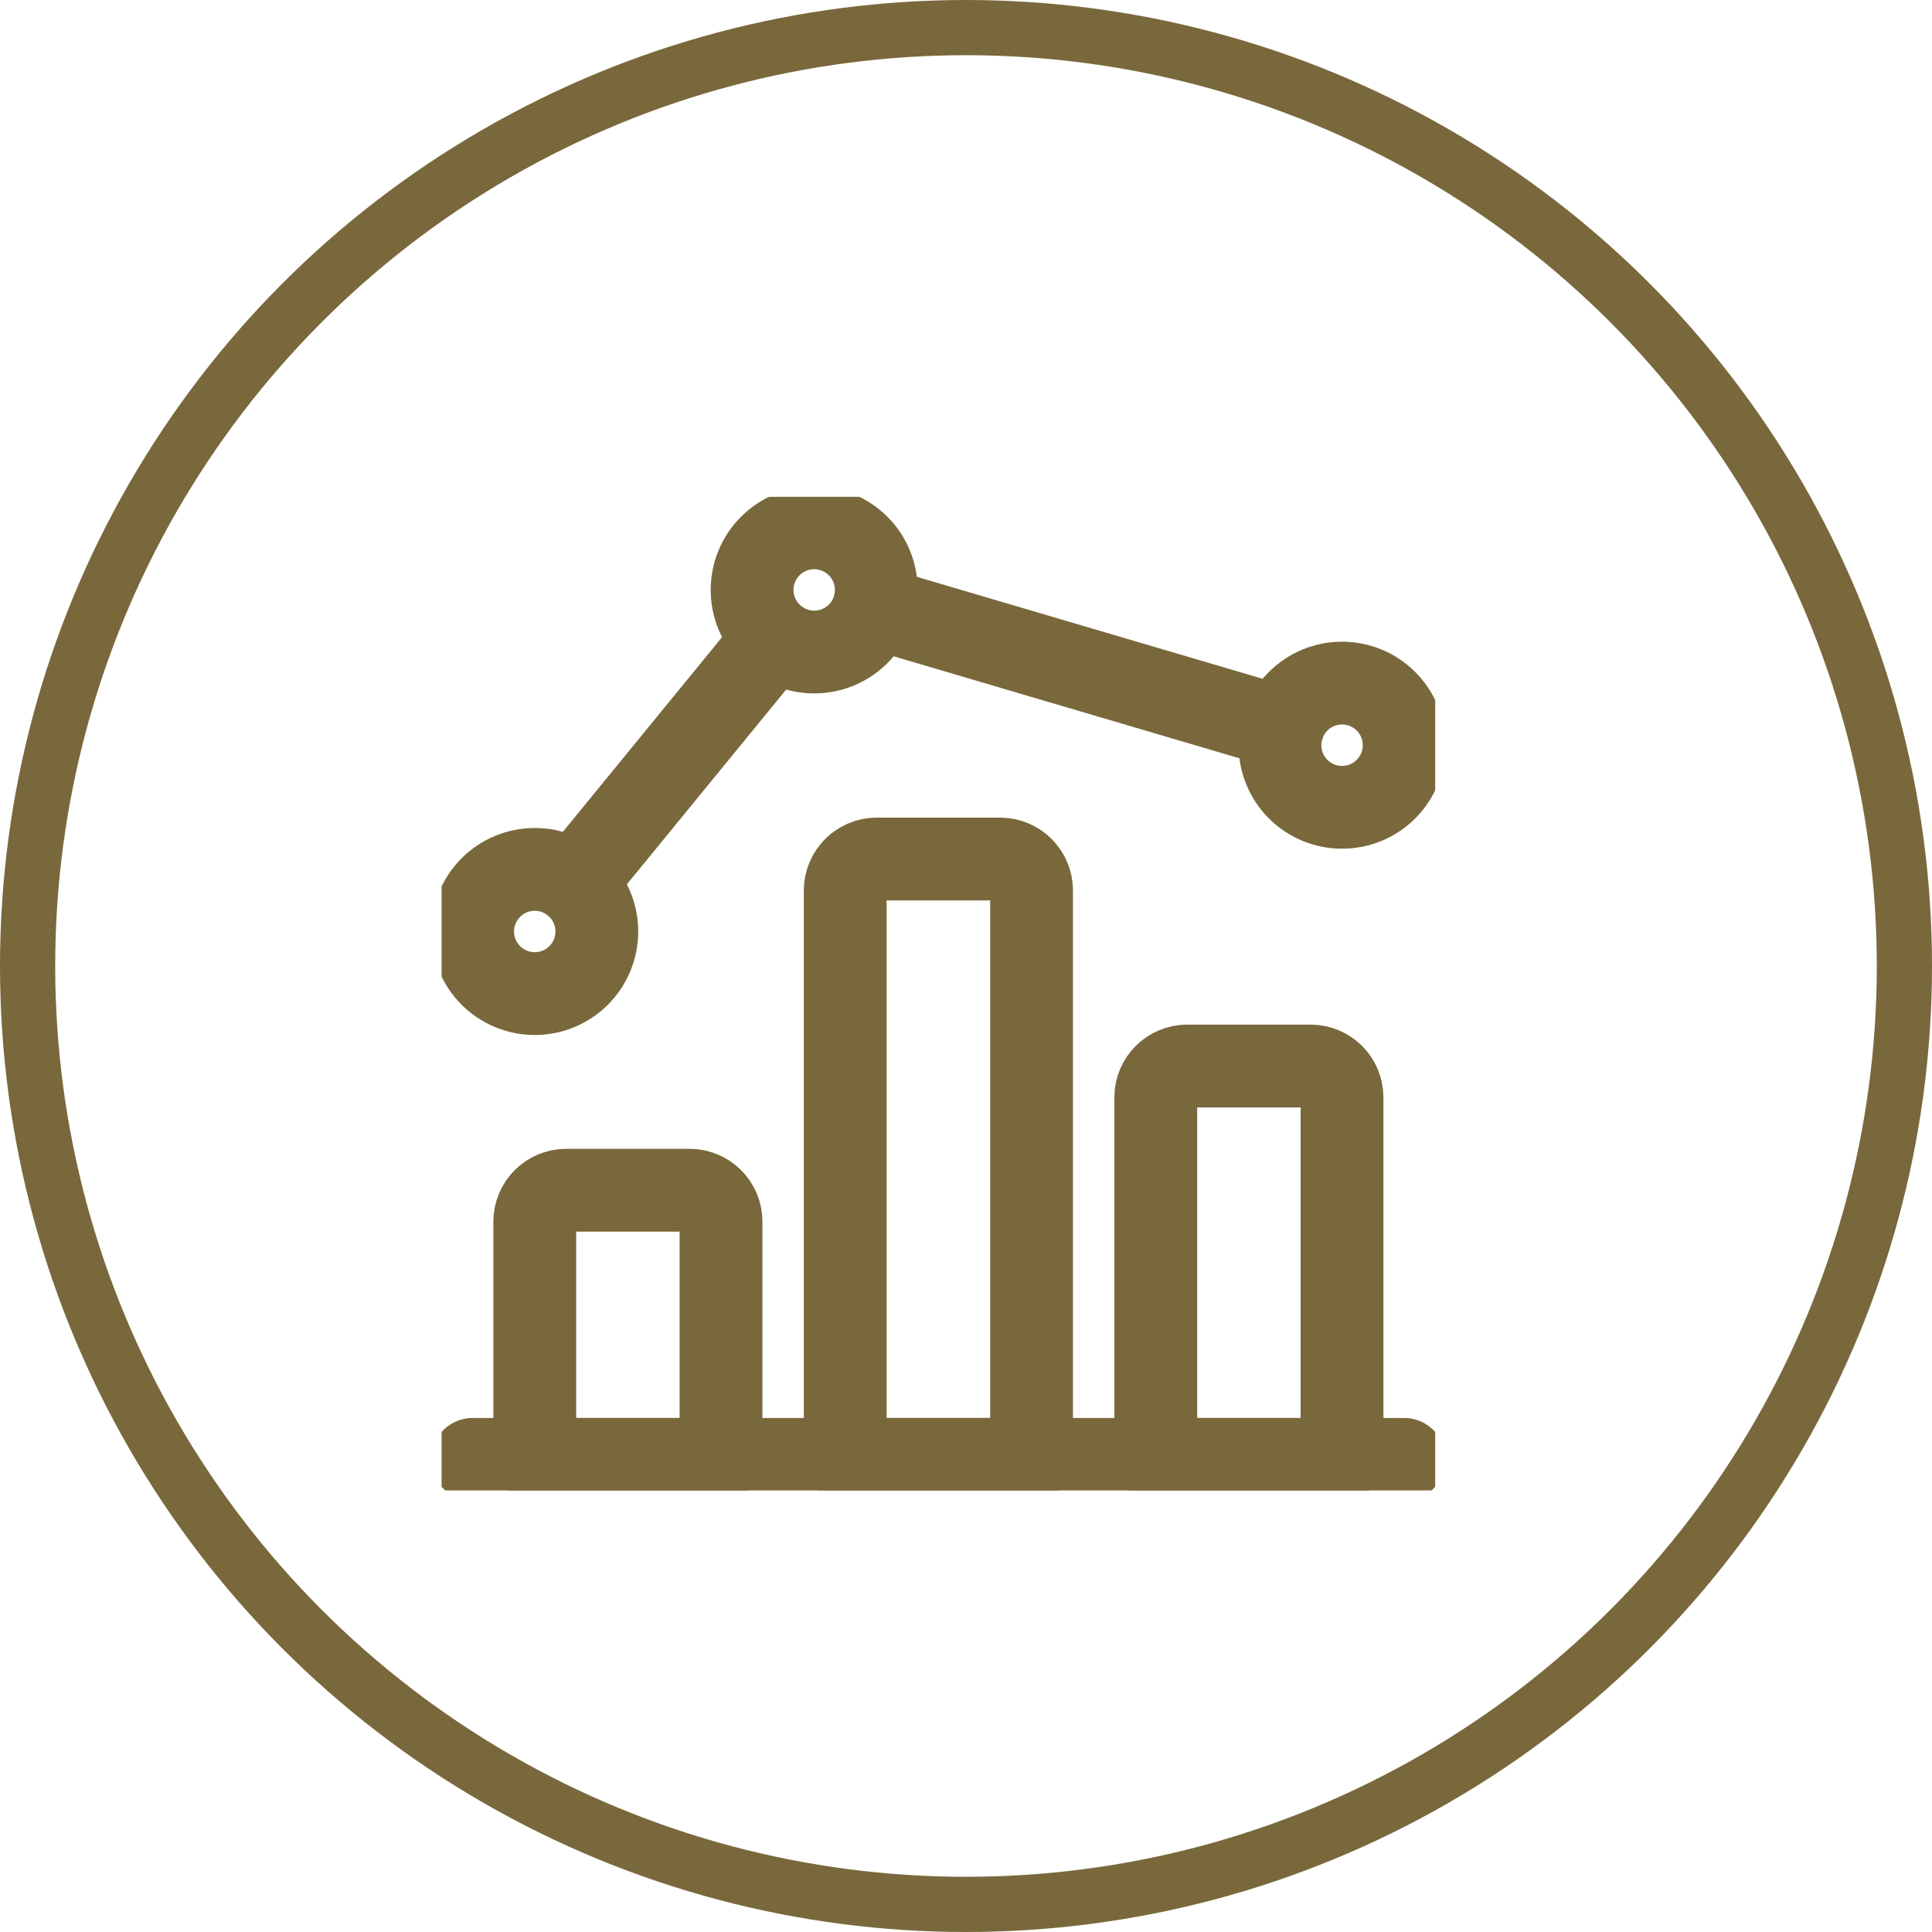
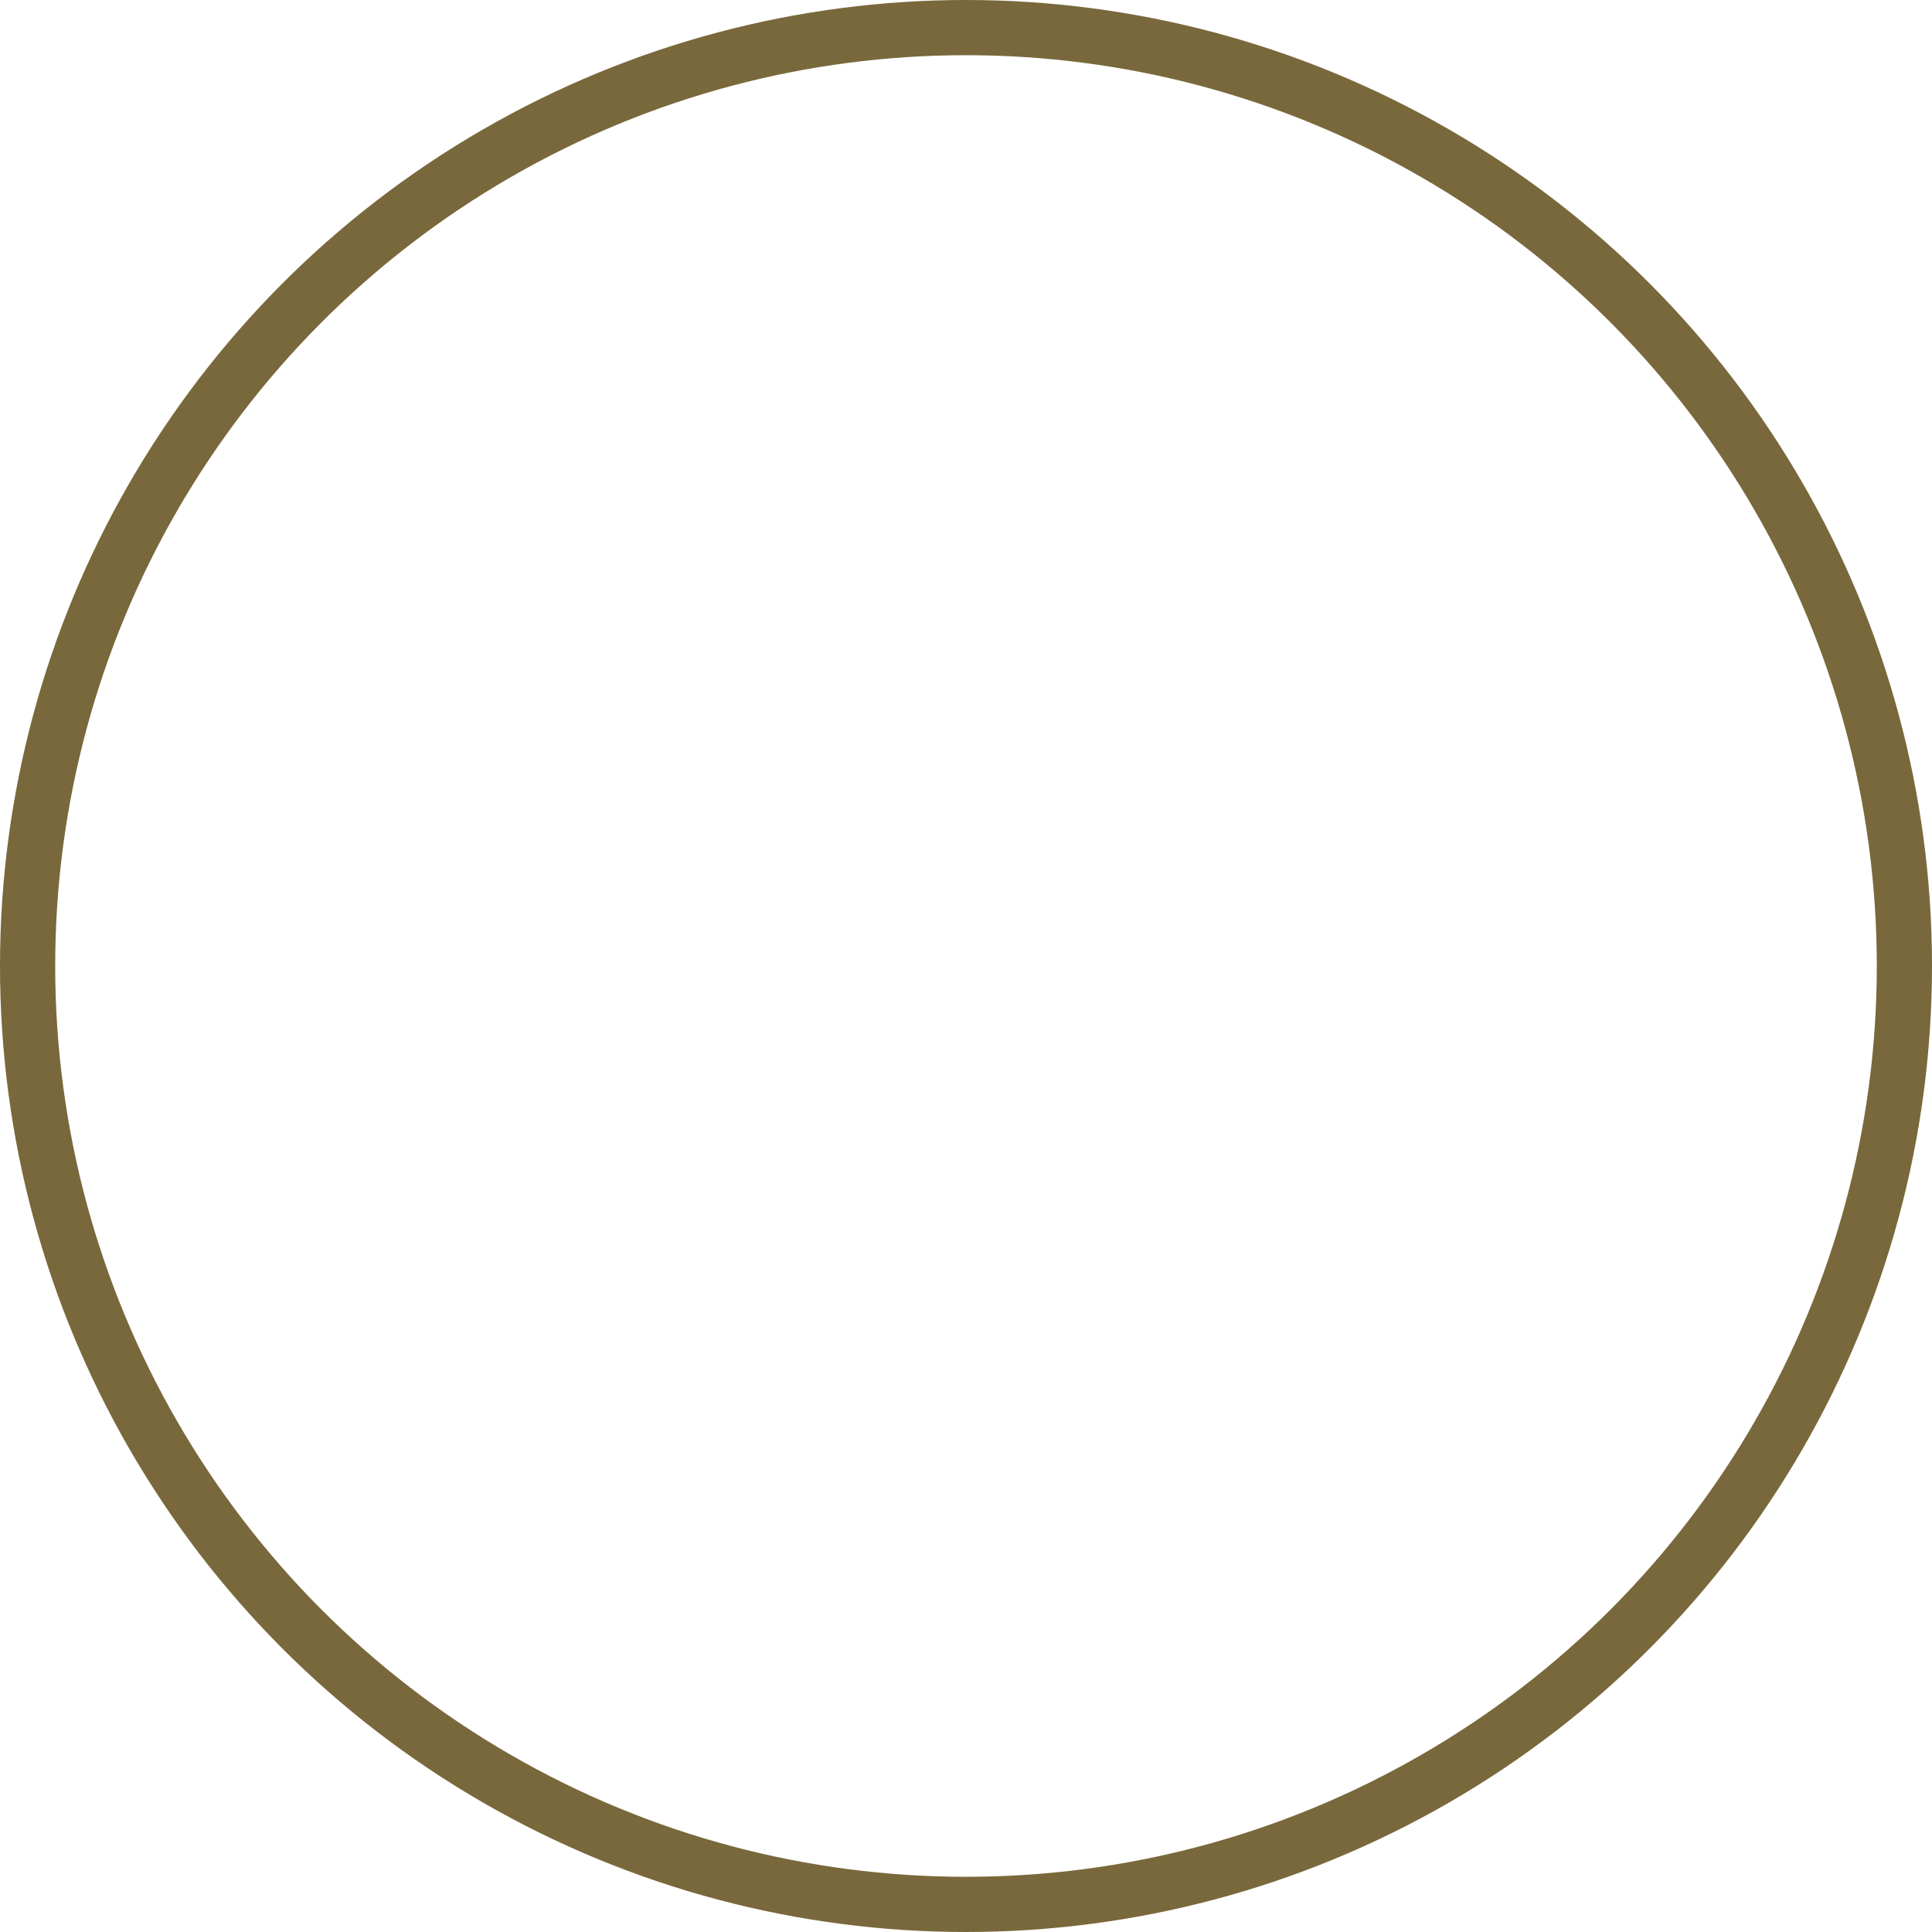
<svg xmlns="http://www.w3.org/2000/svg" width="35" height="35" viewBox="0 0 35 35" fill="none">
  <circle cx="17.5" cy="17.5" r="17" stroke="#79683B" />
  <g clip-path="url(#clip0_1226_1709)">
    <path d="M8.562 26.438H25.438" stroke="#79683B" stroke-width="1.5" stroke-linecap="round" stroke-linejoin="round" />
    <path d="M12.5 21.562H10.25C10.101 21.564 9.959 21.624 9.854 21.729C9.749 21.834 9.689 21.976 9.688 22.125V26.438H13.062V22.125C13.061 21.976 13.001 21.834 12.896 21.729C12.79 21.624 12.649 21.564 12.5 21.562Z" stroke="#79683B" stroke-width="1.5" stroke-linecap="round" stroke-linejoin="round" />
    <path d="M18.125 15.562H15.875C15.726 15.564 15.585 15.624 15.479 15.729C15.374 15.835 15.314 15.976 15.312 16.125V26.438H18.688V16.125C18.686 15.976 18.626 15.835 18.521 15.729C18.416 15.624 18.274 15.564 18.125 15.562Z" stroke="#79683B" stroke-width="1.5" stroke-linecap="round" stroke-linejoin="round" />
-     <path d="M23.75 19.312H21.5C21.351 19.314 21.209 19.374 21.104 19.479C20.999 19.584 20.939 19.726 20.938 19.875V26.438H24.312V19.875C24.311 19.726 24.251 19.584 24.146 19.479C24.041 19.374 23.899 19.314 23.75 19.312Z" stroke="#79683B" stroke-width="1.5" stroke-linecap="round" stroke-linejoin="round" />
    <path d="M8.562 16.875C8.562 17.173 8.681 17.459 8.892 17.671C9.103 17.881 9.389 18 9.688 18C9.986 18 10.272 17.881 10.483 17.671C10.694 17.459 10.812 17.173 10.812 16.875C10.812 16.577 10.694 16.291 10.483 16.079C10.272 15.868 9.986 15.75 9.688 15.75C9.389 15.75 9.103 15.868 8.892 16.079C8.681 16.291 8.562 16.577 8.562 16.875Z" stroke="#79683B" stroke-width="1.5" stroke-linecap="round" stroke-linejoin="round" />
    <path d="M13.625 10.688C13.625 10.986 13.743 11.272 13.954 11.483C14.165 11.694 14.452 11.812 14.75 11.812C15.048 11.812 15.335 11.694 15.546 11.483C15.757 11.272 15.875 10.986 15.875 10.688C15.875 10.389 15.757 10.103 15.546 9.892C15.335 9.681 15.048 9.562 14.75 9.562C14.452 9.562 14.165 9.681 13.954 9.892C13.743 10.103 13.625 10.389 13.625 10.688Z" stroke="#79683B" stroke-width="1.5" stroke-linecap="round" stroke-linejoin="round" />
-     <path d="M23.188 13.5C23.188 13.798 23.306 14.085 23.517 14.296C23.728 14.507 24.014 14.625 24.312 14.625C24.611 14.625 24.897 14.507 25.108 14.296C25.319 14.085 25.438 13.798 25.438 13.5C25.438 13.202 25.319 12.915 25.108 12.704C24.897 12.493 24.611 12.375 24.312 12.375C24.014 12.375 23.728 12.493 23.517 12.704C23.306 12.915 23.188 13.202 23.188 13.5Z" stroke="#79683B" stroke-width="1.5" stroke-linecap="round" stroke-linejoin="round" />
    <path d="M10.4 16.005L14.037 11.558" stroke="#79683B" stroke-width="1.5" stroke-linecap="round" stroke-linejoin="round" />
    <path d="M23.233 13.185L15.83 11.002" stroke="#79683B" stroke-width="1.5" stroke-linecap="round" stroke-linejoin="round" />
  </g>
  <defs>
    <clipPath id="clip0_1226_1709">
-       <rect width="18" height="18" fill="white" transform="translate(8 9)" />
-     </clipPath>
+       </clipPath>
  </defs>
</svg>